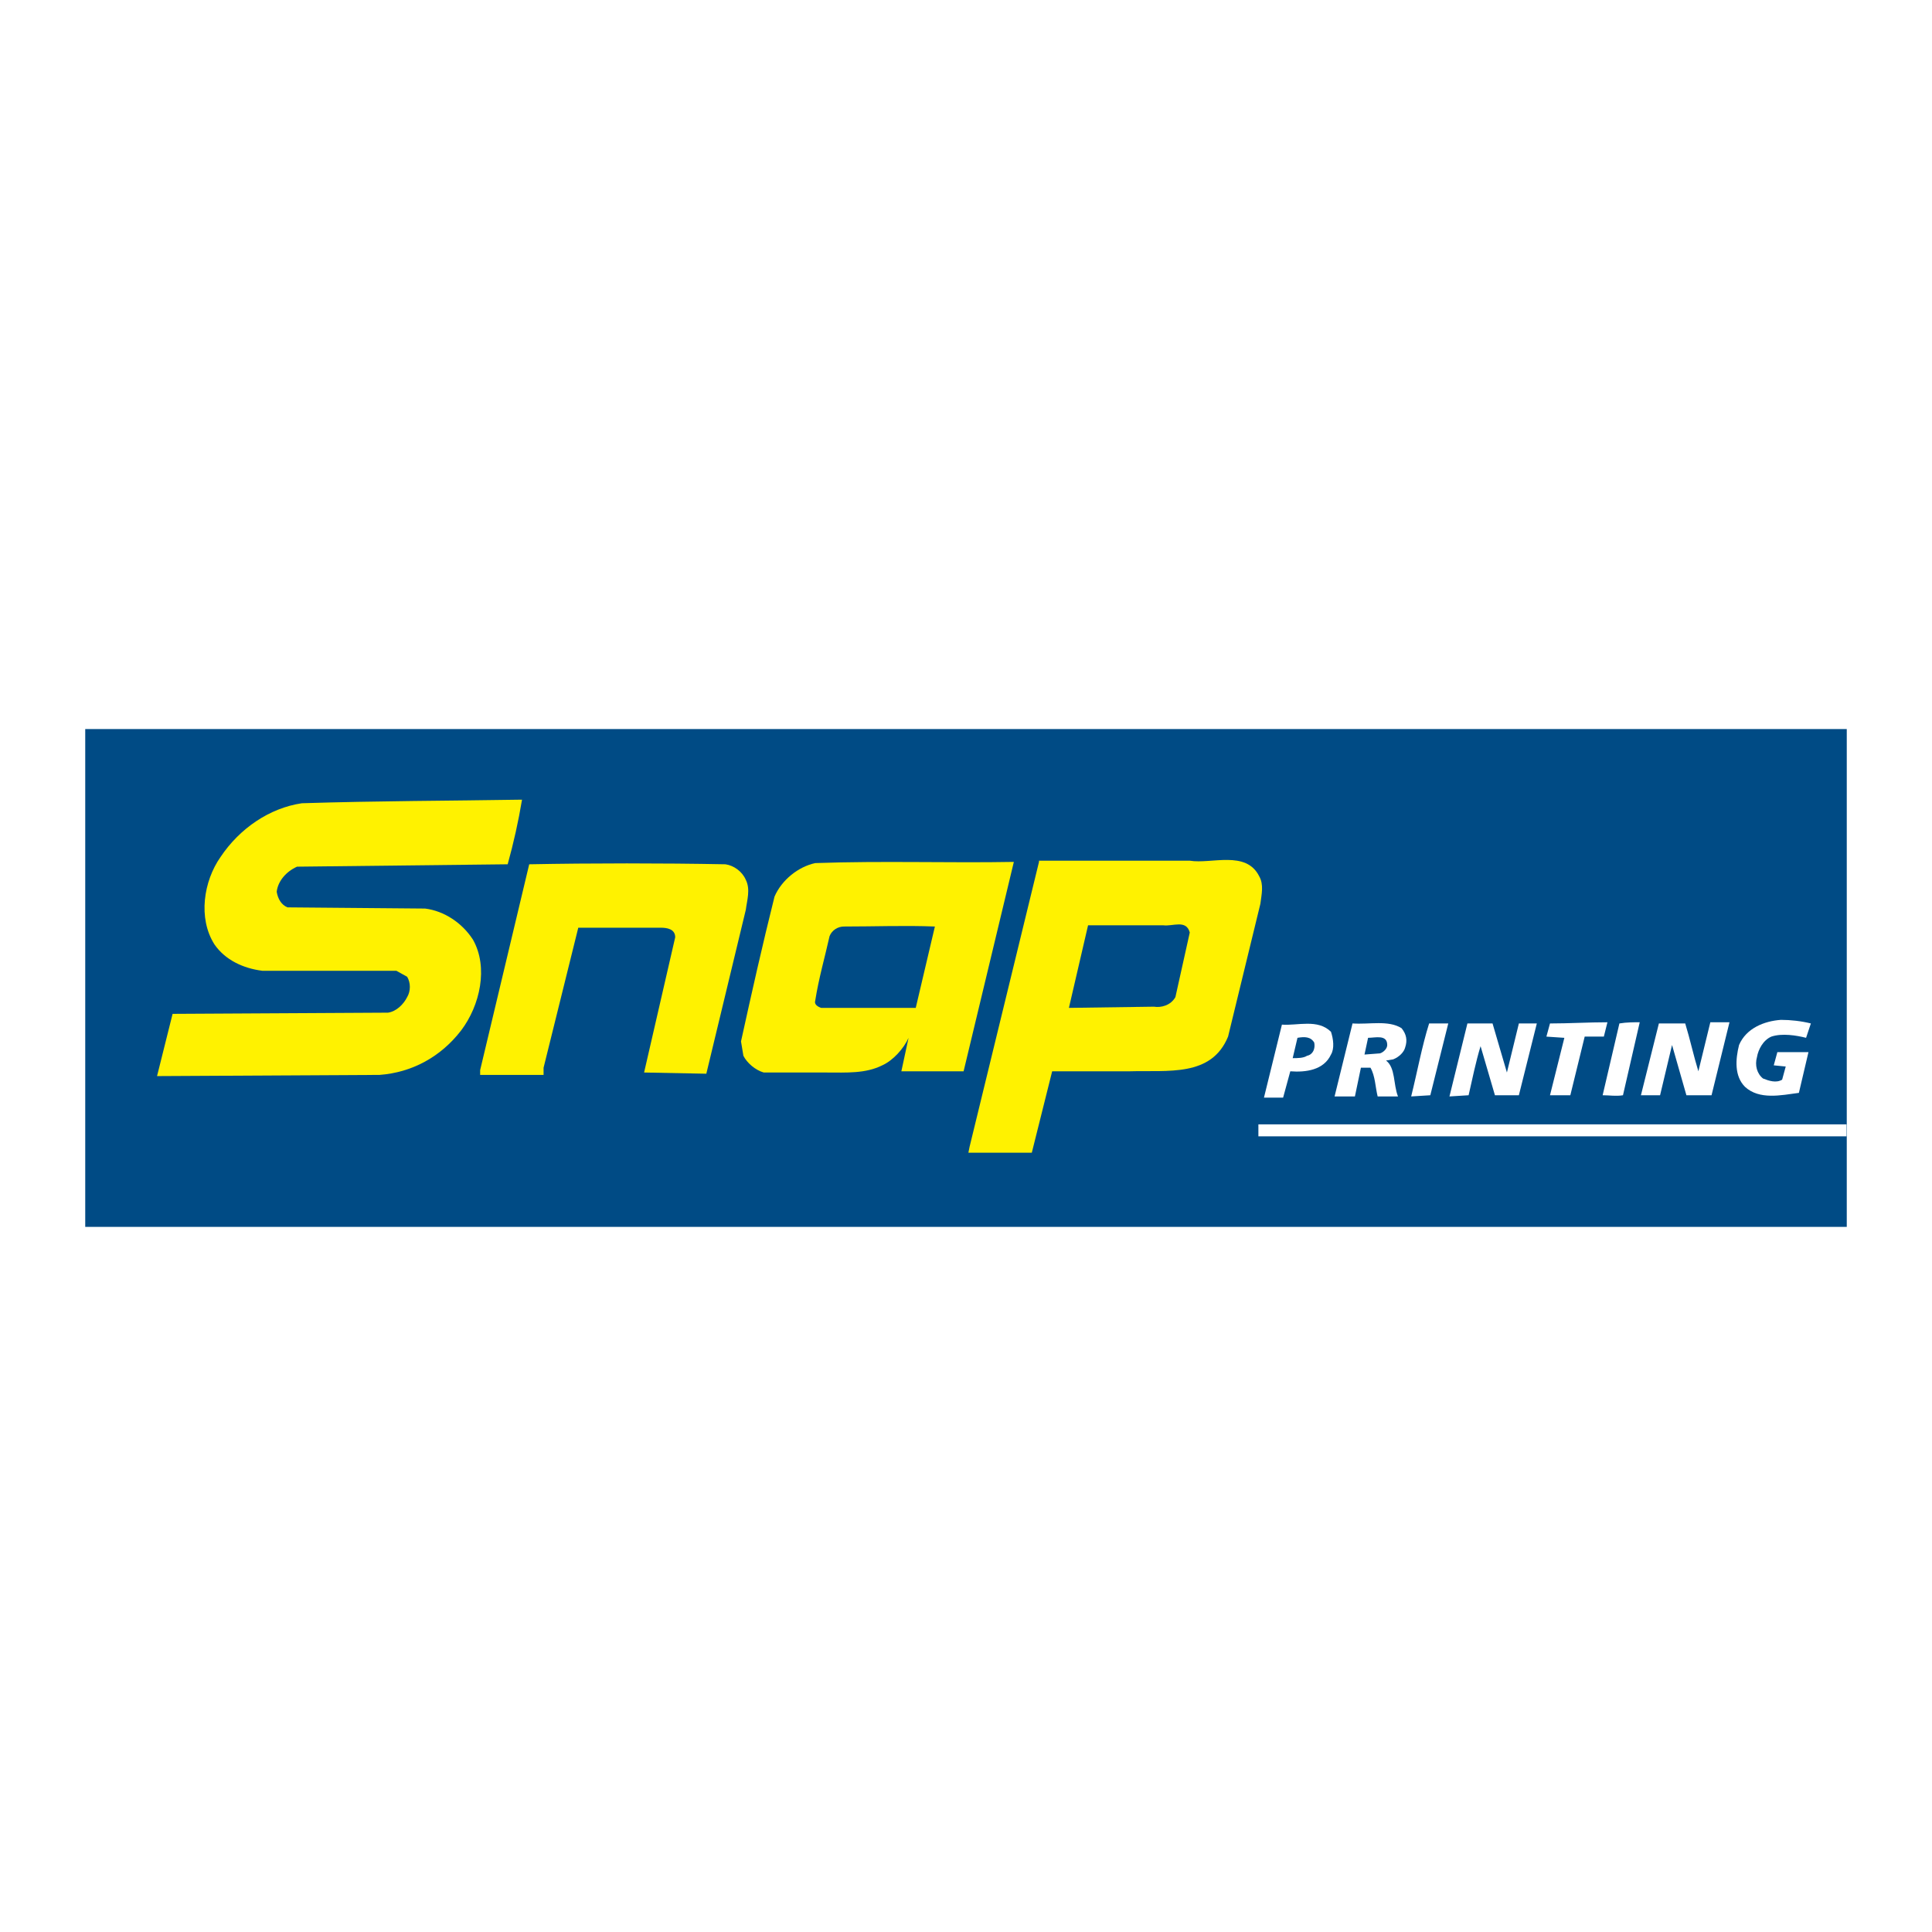
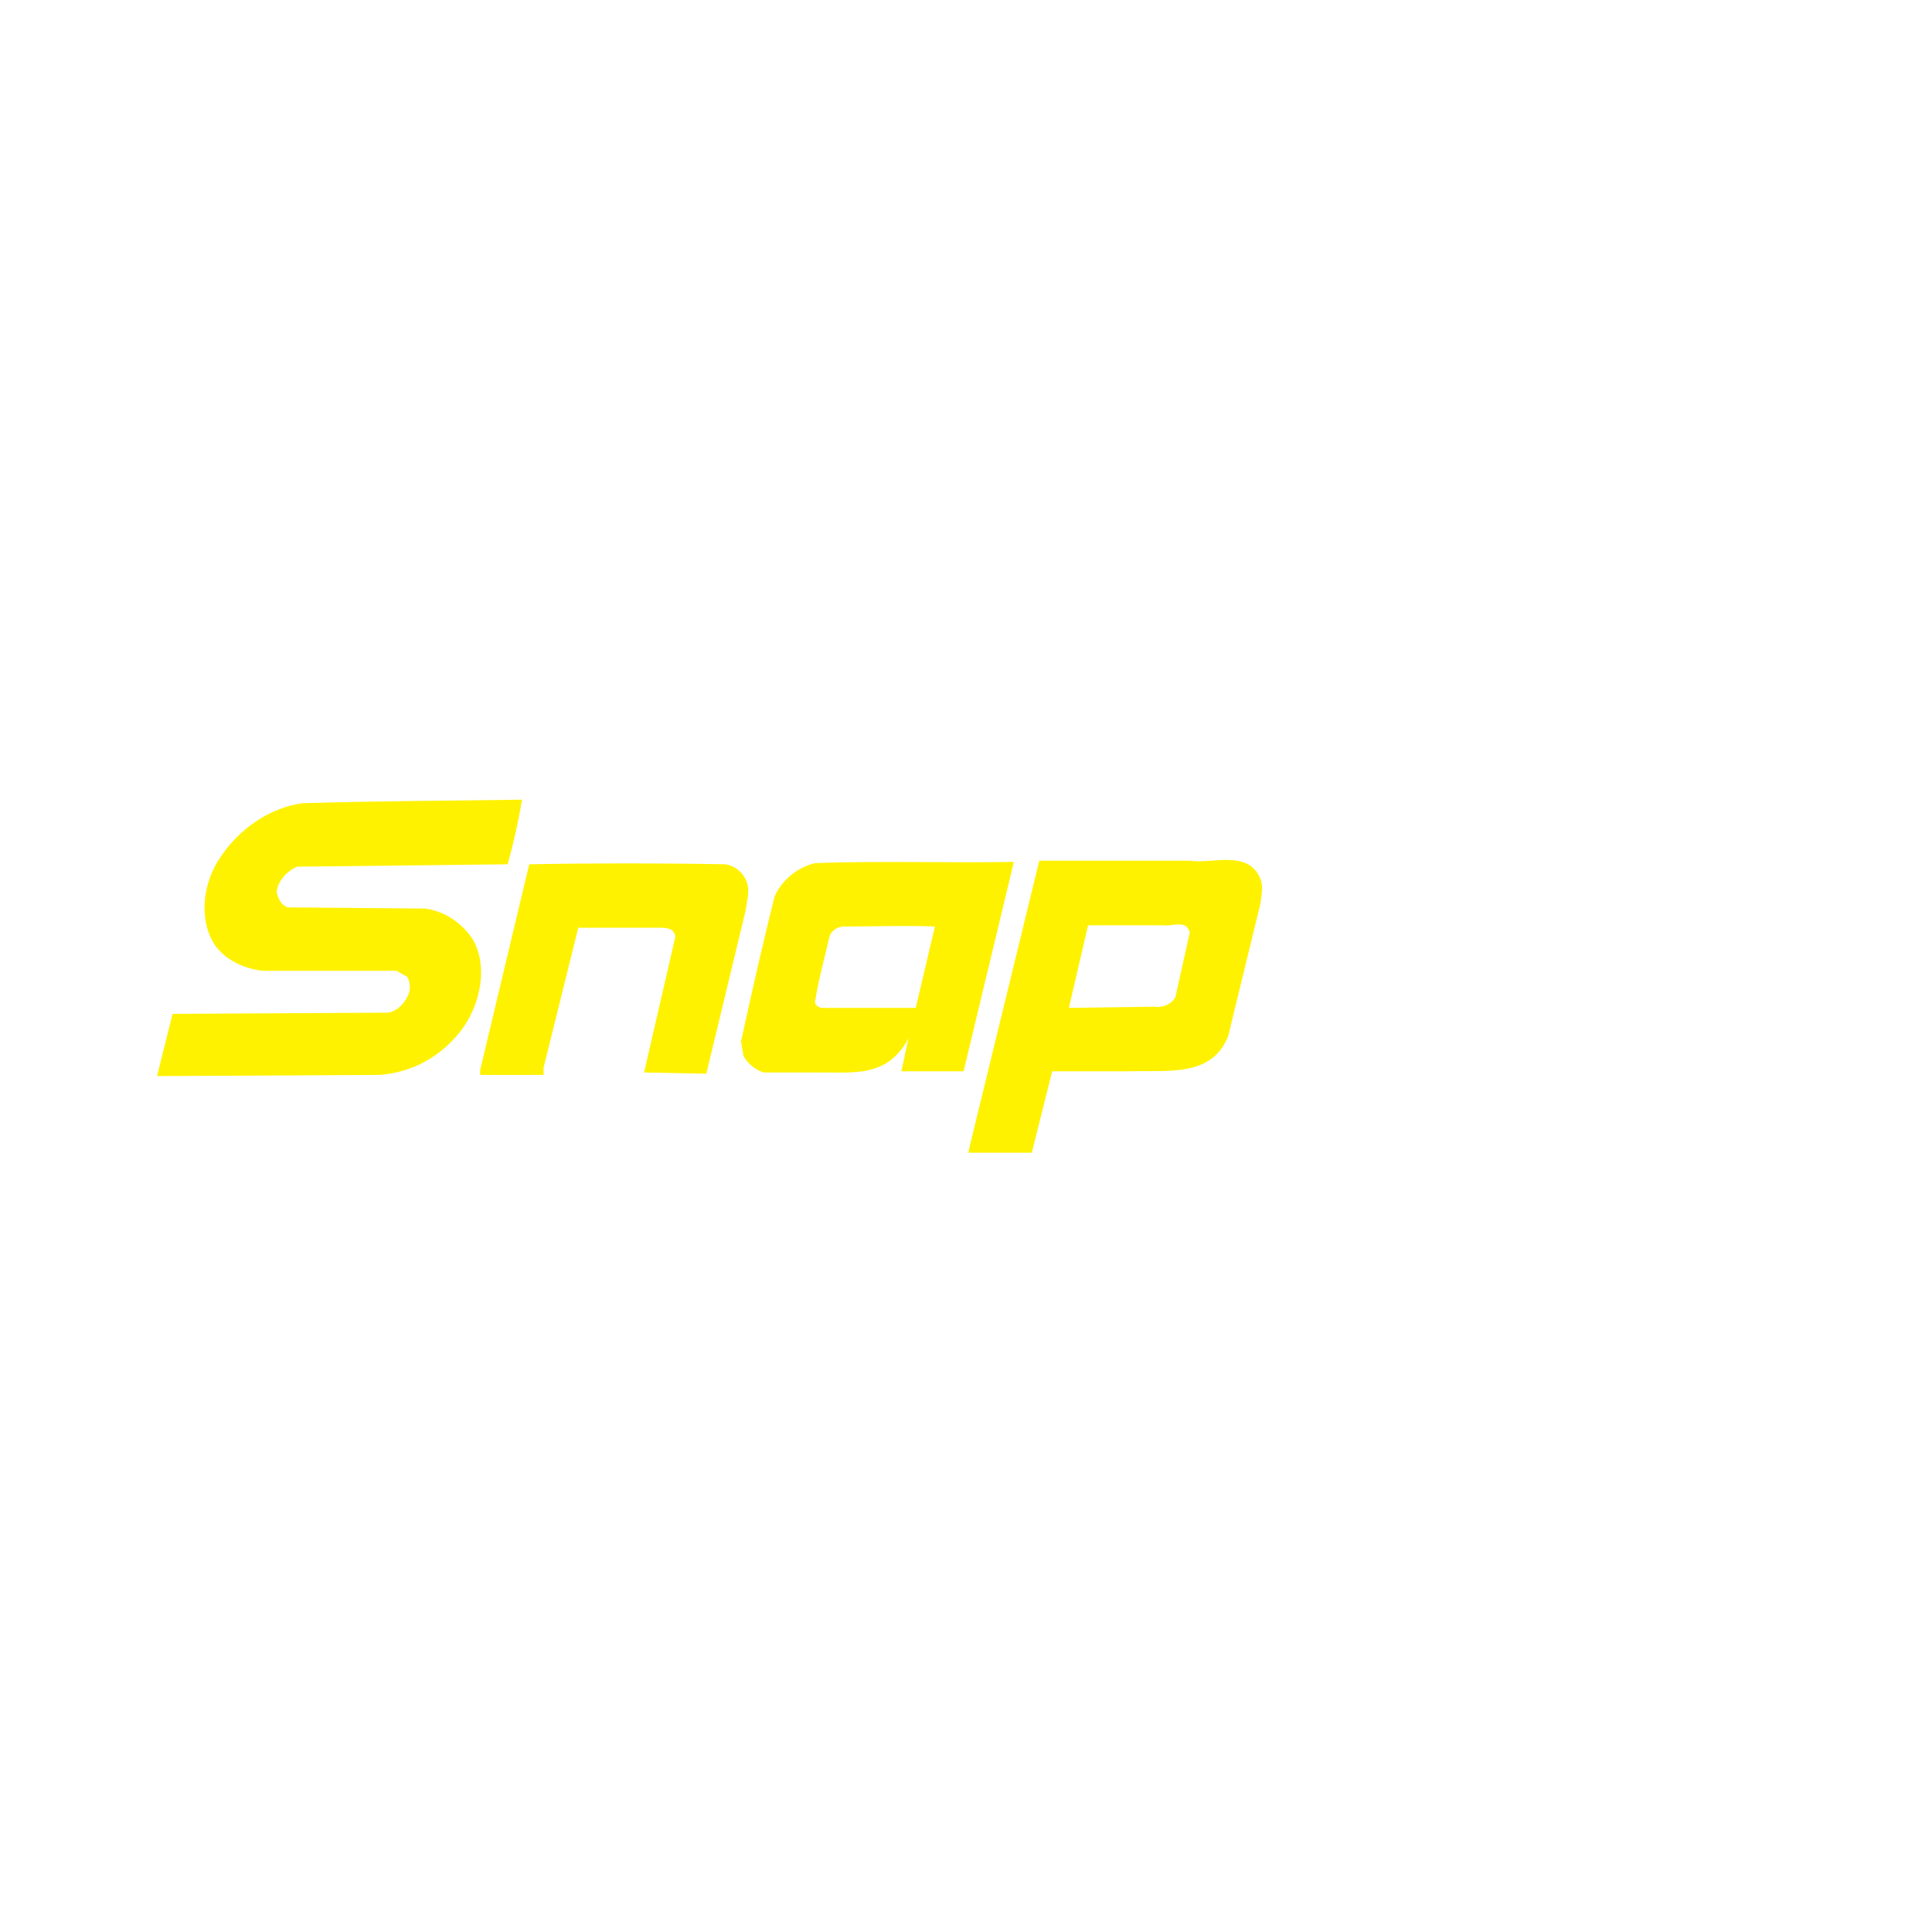
<svg xmlns="http://www.w3.org/2000/svg" version="1.0" id="Layer_1" x="0px" y="0px" width="192.756px" height="192.756px" viewBox="0 0 192.756 192.756" enable-background="new 0 0 192.756 192.756" xml:space="preserve">
  <g>
    <polygon fill-rule="evenodd" clip-rule="evenodd" fill="#FFFFFF" points="0,0 192.756,0 192.756,192.756 0,192.756 0,0  " />
-     <polygon fill-rule="evenodd" clip-rule="evenodd" fill="#004B85" points="184.252,122.406 184.252,72.738 8.504,72.738    8.504,122.406 184.252,122.406  " />
    <polygon fill-rule="evenodd" clip-rule="evenodd" fill="#FFFFFF" points="8.504,70.35 8.743,70.35 8.504,70.35  " />
    <polygon fill-rule="evenodd" clip-rule="evenodd" fill="#FFFFFF" points="9.101,70.35 9.221,70.35 9.101,70.35  " />
-     <polygon fill-rule="evenodd" clip-rule="evenodd" fill="#FFFFFF" points="9.579,70.35 9.817,70.35 9.579,70.35  " />
    <polygon fill-rule="evenodd" clip-rule="evenodd" fill="#FFFFFF" points="10.773,70.35 10.892,70.35 10.773,70.35  " />
    <polygon fill-rule="evenodd" clip-rule="evenodd" fill="#FFFFFF" points="11.25,70.35 11.489,70.35 11.25,70.35  " />
    <polygon fill-rule="evenodd" clip-rule="evenodd" fill="#FFFFFF" points="14.116,70.35 14.235,70.35 14.116,70.35  " />
    <polygon fill-rule="evenodd" clip-rule="evenodd" fill="#FFFFFF" points="16.265,70.35 16.384,70.35 16.265,70.35  " />
    <path fill-rule="evenodd" clip-rule="evenodd" fill="#FFF200" d="M52.083,79.783c-0.358,2.149-0.835,4.298-1.432,6.447   l-21.014,0.238c-1.074,0.479-1.911,1.433-2.03,2.508c0.119,0.716,0.478,1.313,1.075,1.552l13.73,0.119   c1.91,0.239,3.701,1.433,4.776,3.104c1.552,2.746,0.716,6.566-1.194,9.074c-2.03,2.627-4.896,4.178-8.119,4.418l-22.088,0.119   h-0.119l1.552-6.209l21.491-0.119c0.835-0.119,1.552-0.836,1.911-1.553c0.358-0.596,0.358-1.432,0-2.029l-1.075-0.597H26.175   c-1.911-0.24-3.702-1.075-4.776-2.627c-1.672-2.626-1.075-6.328,0.597-8.715c1.911-2.865,4.896-4.895,8.119-5.373   C37.755,79.902,44.681,79.902,52.083,79.783L52.083,79.783z" />
    <path fill-rule="evenodd" clip-rule="evenodd" fill="#FFF200" d="M74.41,87.782c0.477,0.955,0.12,2.03,0,2.985l-3.94,16.358   l-6.209-0.121l3.104-13.49c0-0.836-0.836-0.956-1.433-0.956h-8.238l-3.462,13.97v0.717h-6.328v-0.479l4.895-20.536   c6.209-0.119,13.253-0.119,19.581,0C73.216,86.35,74.052,86.947,74.41,87.782L74.41,87.782z" />
    <path fill-rule="evenodd" clip-rule="evenodd" fill="#FFF200" d="M125.63,87.424c-1.313-2.627-4.776-1.194-6.925-1.553h-15.044   v0.12l-6.924,28.417l-0.12,0.596h6.327l2.03-8.119h7.641c3.94-0.119,8.238,0.598,9.91-3.463l3.224-13.252   C125.868,89.215,126.106,88.259,125.63,87.424L125.63,87.424L125.63,87.424z M117.271,99.482c-0.477,0.836-1.432,1.074-2.148,0.955   l-8.477,0.119l1.91-8.237h7.521c0.955,0.119,2.269-0.597,2.627,0.716L117.271,99.482L117.271,99.482z" />
    <path fill-rule="evenodd" clip-rule="evenodd" fill="#FFF200" d="M81.334,86.111c-1.672,0.357-3.343,1.671-4.06,3.343   c-1.194,4.775-2.269,9.552-3.343,14.447l0.238,1.434c0.359,0.715,1.194,1.432,2.03,1.67h6.328c1.911,0,3.82,0.121,5.492-0.715   c1.074-0.479,2.149-1.672,2.627-2.746l-0.717,3.342h6.209l5.014-20.894C94.707,86.111,88.021,85.872,81.334,86.111L81.334,86.111   L81.334,86.111z M91.364,100.557h-9.433c-0.358-0.119-0.716-0.357-0.597-0.715c0.358-2.27,0.955-4.299,1.433-6.448   c0.239-0.597,0.836-0.955,1.433-0.955c3.104,0,6.088-0.119,9.074,0L91.364,100.557L91.364,100.557z" />
-     <path fill-rule="evenodd" clip-rule="evenodd" fill="#FFFFFF" d="M180.671,102.109l-0.479,1.434   c-0.955-0.24-2.388-0.479-3.462-0.121c-0.836,0.359-1.313,1.314-1.433,2.031c-0.239,0.836,0,1.672,0.597,2.148   c0.597,0.238,1.313,0.477,1.91,0.119l0.358-1.312l-1.194-0.119l0.358-1.314h3.104l-0.955,4.061   c-1.791,0.238-3.939,0.715-5.373-0.598c-1.074-1.074-0.955-2.746-0.597-4.178c0.716-1.674,2.507-2.389,4.179-2.508   C178.641,101.752,179.715,101.871,180.671,102.109L180.671,102.109z" />
-     <path fill-rule="evenodd" clip-rule="evenodd" fill="#FFFFFF" d="M170.761,109.273h-2.508c-0.478-1.672-0.955-3.344-1.433-5.014   l-1.194,5.014h-1.91l1.791-7.164h2.627c0.478,1.553,0.836,3.225,1.313,4.775l1.194-4.895c0.716,0,1.313,0,1.91,0L170.761,109.273   L170.761,109.273z" />
    <path fill-rule="evenodd" clip-rule="evenodd" fill="#FFFFFF" d="M161.925,109.273c-0.715,0.119-1.312,0-2.029,0l1.672-7.164   c0.716-0.119,1.433-0.119,2.029-0.119L161.925,109.273L161.925,109.273z" />
    <path fill-rule="evenodd" clip-rule="evenodd" fill="#FFFFFF" d="M160.016,103.422h-1.911l-1.433,5.852h-2.029l1.433-5.73   l-1.791-0.121l0.358-1.312c1.91,0,3.82-0.119,5.731-0.119L160.016,103.422L160.016,103.422z" />
    <path fill-rule="evenodd" clip-rule="evenodd" fill="#FFFFFF" d="M151.538,109.273h-2.388l-1.433-4.896   c-0.478,1.553-0.836,3.344-1.194,4.896l-1.91,0.119l1.791-7.283h2.507c0.478,1.672,0.956,3.225,1.434,4.895l1.193-4.895   c0.597,0,1.194,0,1.791,0L151.538,109.273L151.538,109.273z" />
-     <path fill-rule="evenodd" clip-rule="evenodd" fill="#FFFFFF" d="M142.703,109.273l-1.91,0.119   c0.597-2.389,1.074-5.016,1.791-7.283h1.91L142.703,109.273L142.703,109.273z" />
    <path fill-rule="evenodd" clip-rule="evenodd" fill="#FFFFFF" d="M132.793,102.945c-1.313-1.312-3.343-0.598-4.896-0.717   l-1.791,7.283h1.911l0.716-2.627c1.553,0.119,3.344-0.119,4.06-1.672C133.151,104.617,133.032,103.662,132.793,102.945   L132.793,102.945L132.793,102.945z M130.405,105.334c-0.358,0.238-0.955,0.238-1.433,0.238l0.478-2.029   c0.717-0.121,1.313-0.121,1.672,0.477C131.241,104.617,131.002,105.213,130.405,105.334L130.405,105.334z" />
    <path fill-rule="evenodd" clip-rule="evenodd" fill="#FFFFFF" d="M139.837,102.586c-1.312-0.834-3.223-0.357-4.895-0.477   l-1.791,7.283h2.029l0.598-2.865h0.955c0.478,0.836,0.478,1.91,0.716,2.865h2.03c-0.478-1.193-0.239-2.865-1.194-3.582l0.717-0.119   c0.597-0.238,1.074-0.717,1.193-1.193C140.435,103.781,140.315,103.184,139.837,102.586L139.837,102.586L139.837,102.586z    M137.688,105.094l-1.552,0.119l0.357-1.67c0.717,0,1.911-0.359,1.911,0.717C138.405,104.617,138.046,104.975,137.688,105.094   L137.688,105.094z" />
    <line fill="none" stroke="#FFFFFF" stroke-width="1.194" stroke-miterlimit="2.613" x1="125.55" y1="112.775" x2="184.228" y2="112.775" />
  </g>
</svg>